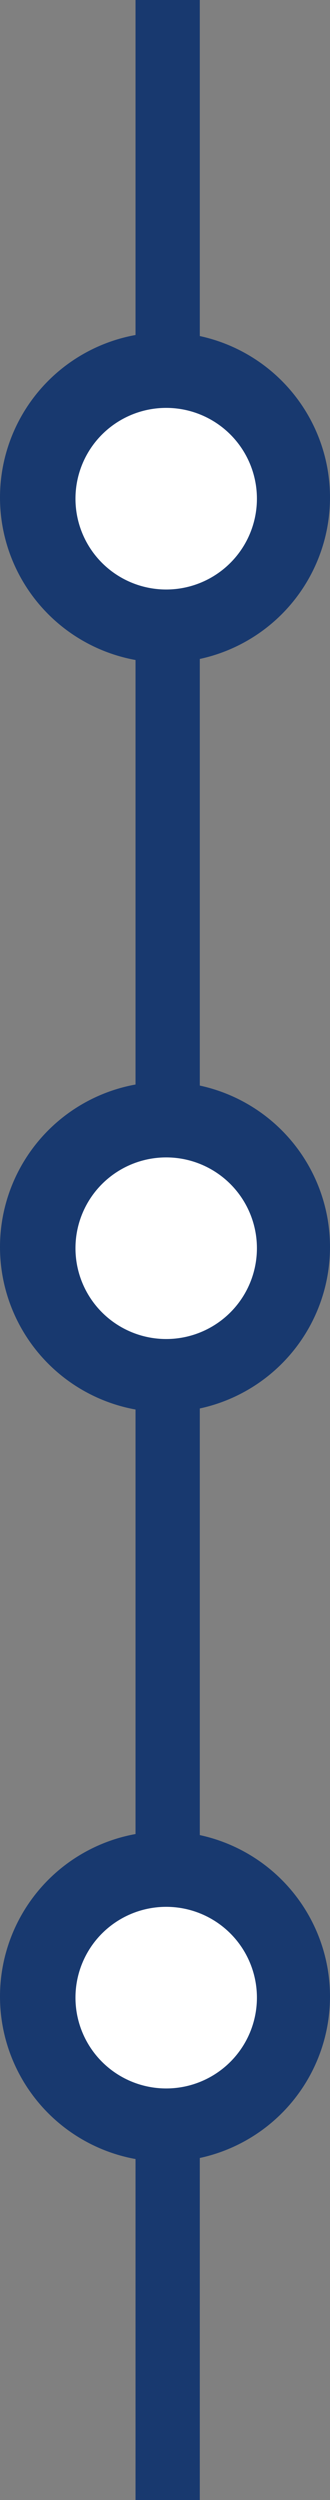
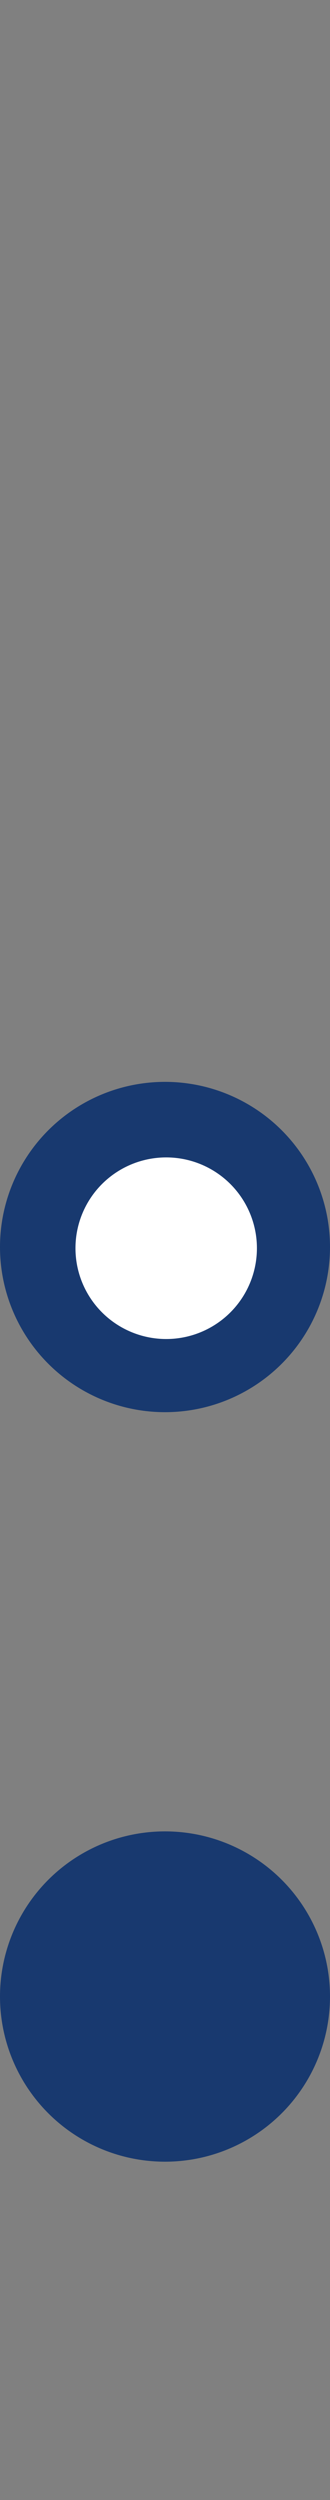
<svg xmlns="http://www.w3.org/2000/svg" viewBox="0 0 35.94 272.01">
  <rect x="0" y="0" width="35.94" height="272.01" fill="#808080" stroke="none" />
  <defs>
    <style>.cls-1{fill:none;stroke:#18396f;stroke-miterlimit:10;stroke-width:7px;}.cls-2{fill:#18396f;}.cls-3{fill:#fff;}</style>
  </defs>
  <g id="レイヤー_2" data-name="レイヤー 2">
    <g id="レイヤー_1-2" data-name="レイヤー 1">
-       <line class="cls-1" x1="18.26" x2="18.26" y2="272.01" />
-       <circle class="cls-2" cx="17.97" cy="54.13" r="17.97" />
-       <circle class="cls-3" cx="18.1" cy="54.26" r="9.88" />
      <circle class="cls-2" cx="17.97" cy="135.68" r="17.97" />
      <circle class="cls-3" cx="18.1" cy="135.81" r="9.88" />
      <circle class="cls-2" cx="17.97" cy="217.23" r="17.97" />
-       <circle class="cls-3" cx="18.1" cy="217.35" r="9.88" />
    </g>
  </g>
</svg>